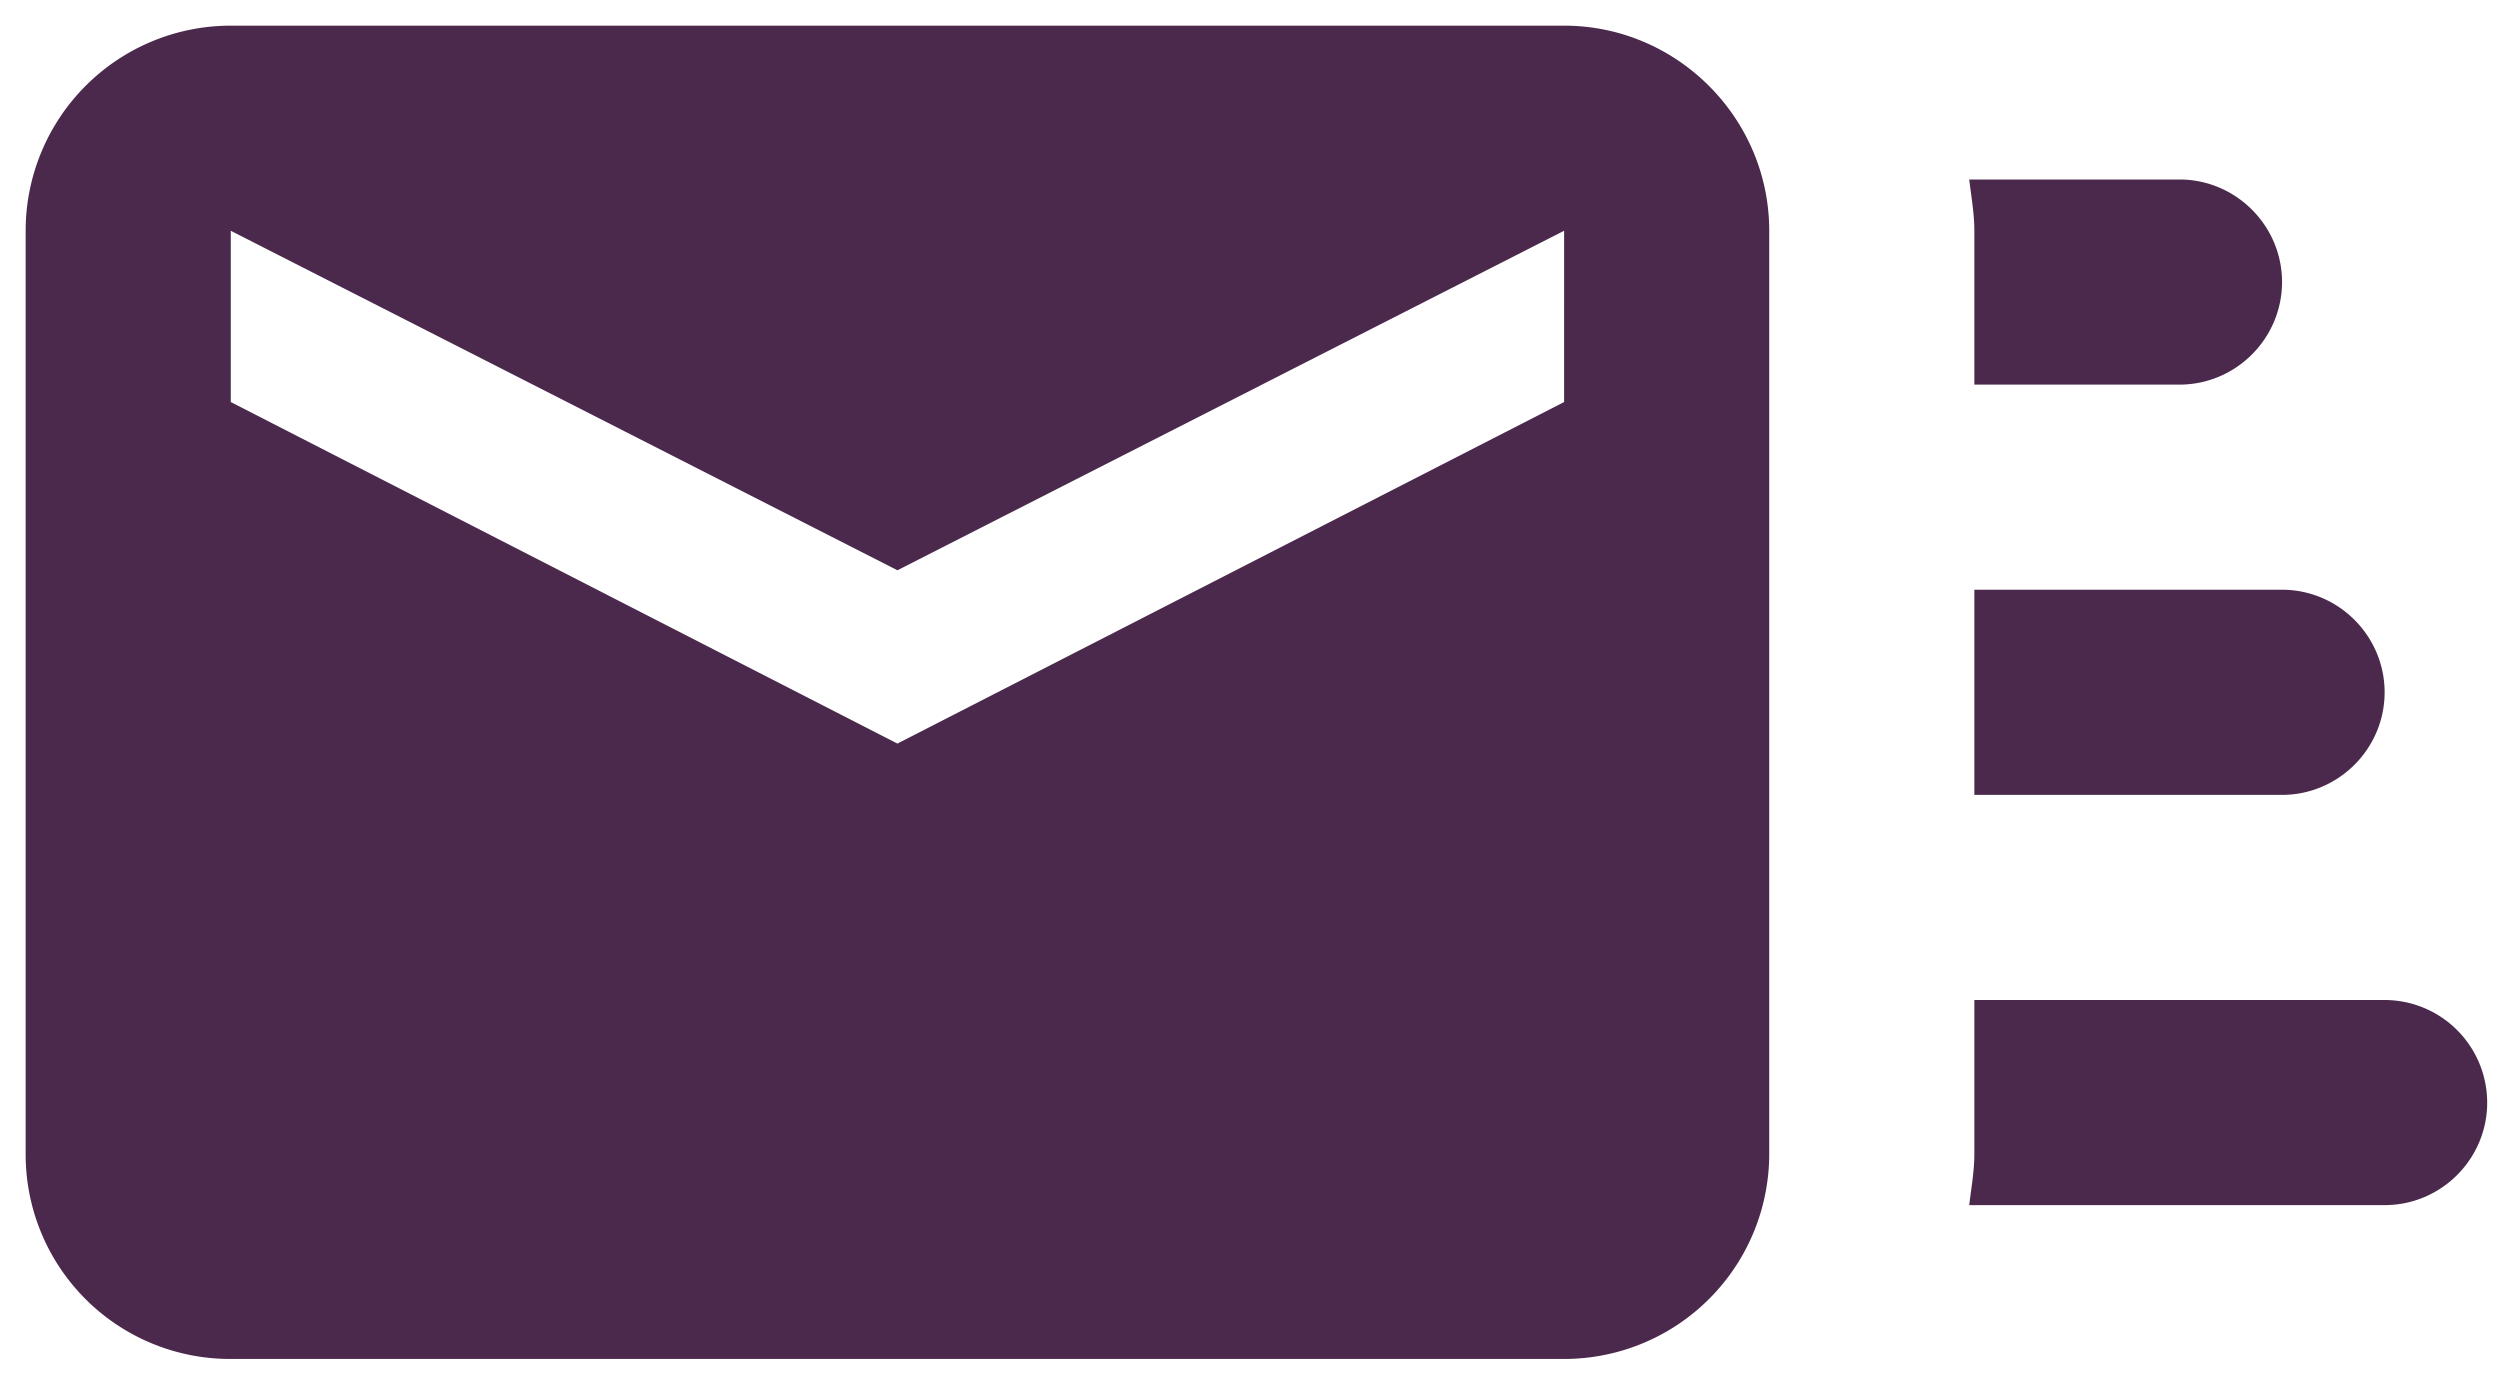
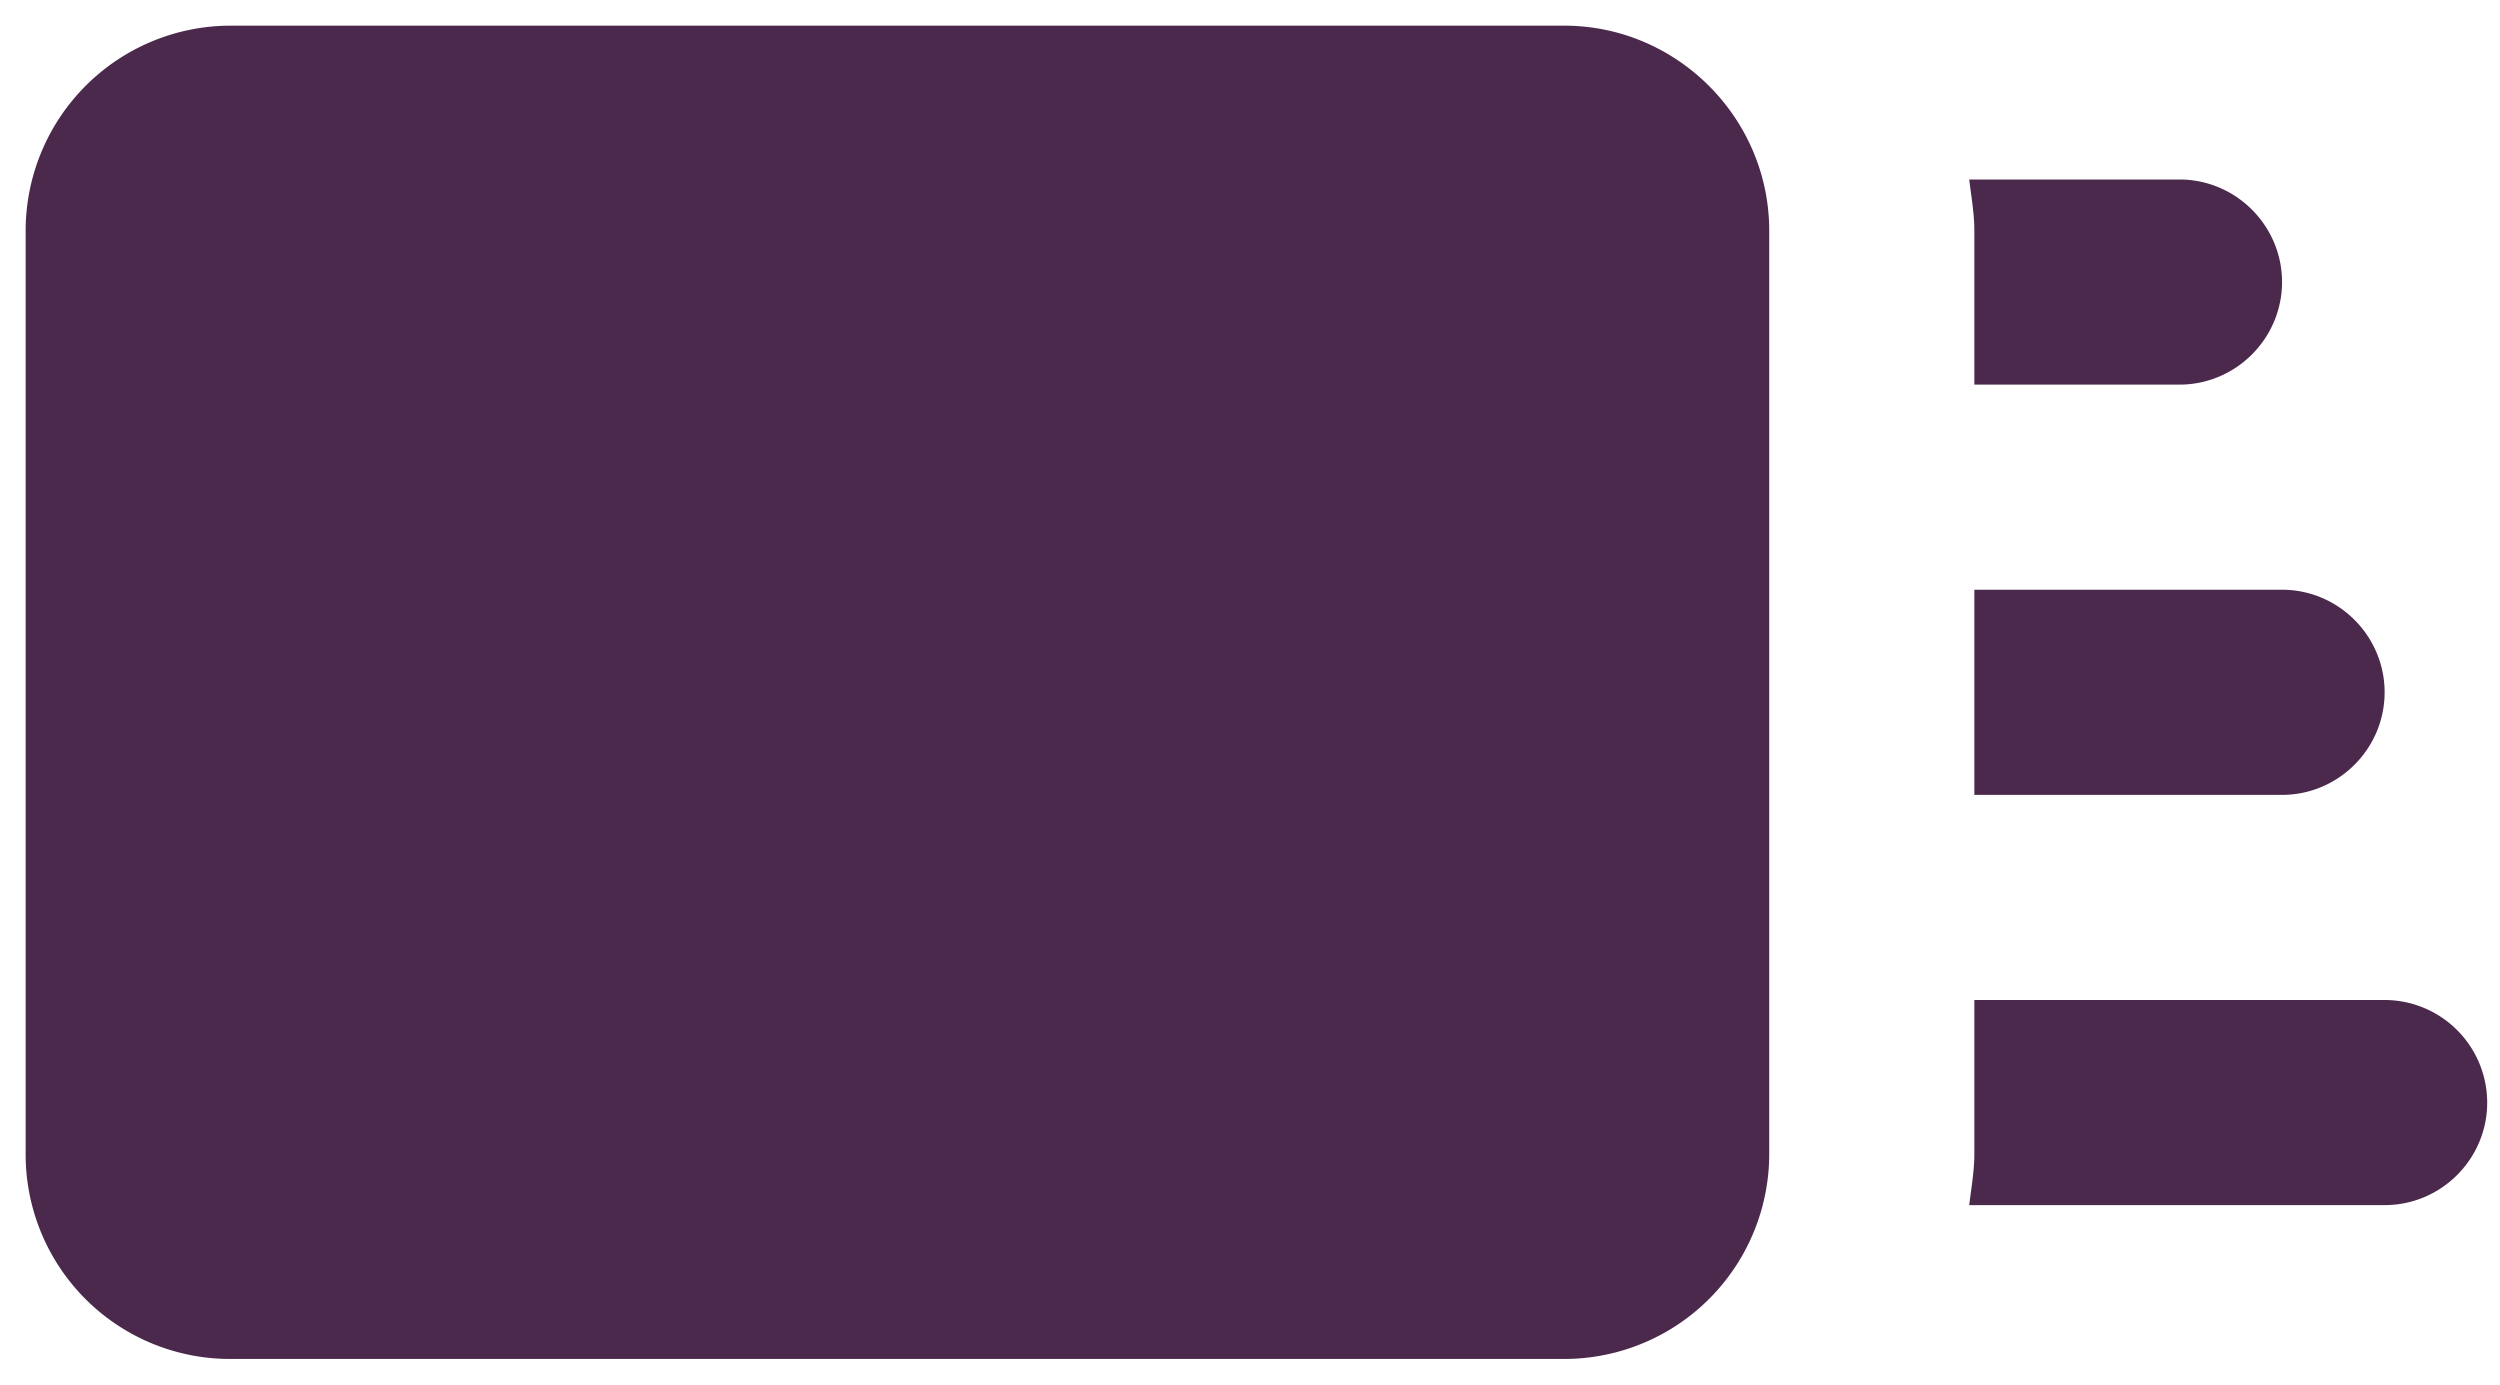
<svg xmlns="http://www.w3.org/2000/svg" width="65" height="36" fill="none">
-   <path d="M6 .667h34.667C43.6.667 46 3.067 46 6v24a5.333 5.333 0 01-5.333 5.333H6A5.315 5.315 0 01.667 30V6A5.333 5.333 0 016 .667zm0 9.786l17.333 8.88 17.334-8.88V6l-17.334 8.827L6 6v4.453zM51.333 30c0 .453-.08.88-.133 1.333H62c1.472 0 2.667-1.2 2.667-2.666A2.671 2.671 0 0062 26H51.333v4zm5.334-25.333H51.2c.053.453.133.88.133 1.333v4h5.334c1.466 0 2.666-1.2 2.666-2.667 0-1.466-1.2-2.666-2.666-2.666zM62 18c0-1.467-1.2-2.667-2.667-2.667h-8v5.334h8C60.8 20.667 62 19.467 62 18z" fill="#4B294C" />
+   <path d="M6 .667h34.667C43.6.667 46 3.067 46 6v24a5.333 5.333 0 01-5.333 5.333H6A5.315 5.315 0 01.667 30V6A5.333 5.333 0 016 .667zm0 9.786V6l-17.334 8.827L6 6v4.453zM51.333 30c0 .453-.08.88-.133 1.333H62c1.472 0 2.667-1.2 2.667-2.666A2.671 2.671 0 0062 26H51.333v4zm5.334-25.333H51.2c.053.453.133.88.133 1.333v4h5.334c1.466 0 2.666-1.2 2.666-2.667 0-1.466-1.2-2.666-2.666-2.666zM62 18c0-1.467-1.2-2.667-2.667-2.667h-8v5.334h8C60.8 20.667 62 19.467 62 18z" fill="#4B294C" />
</svg>